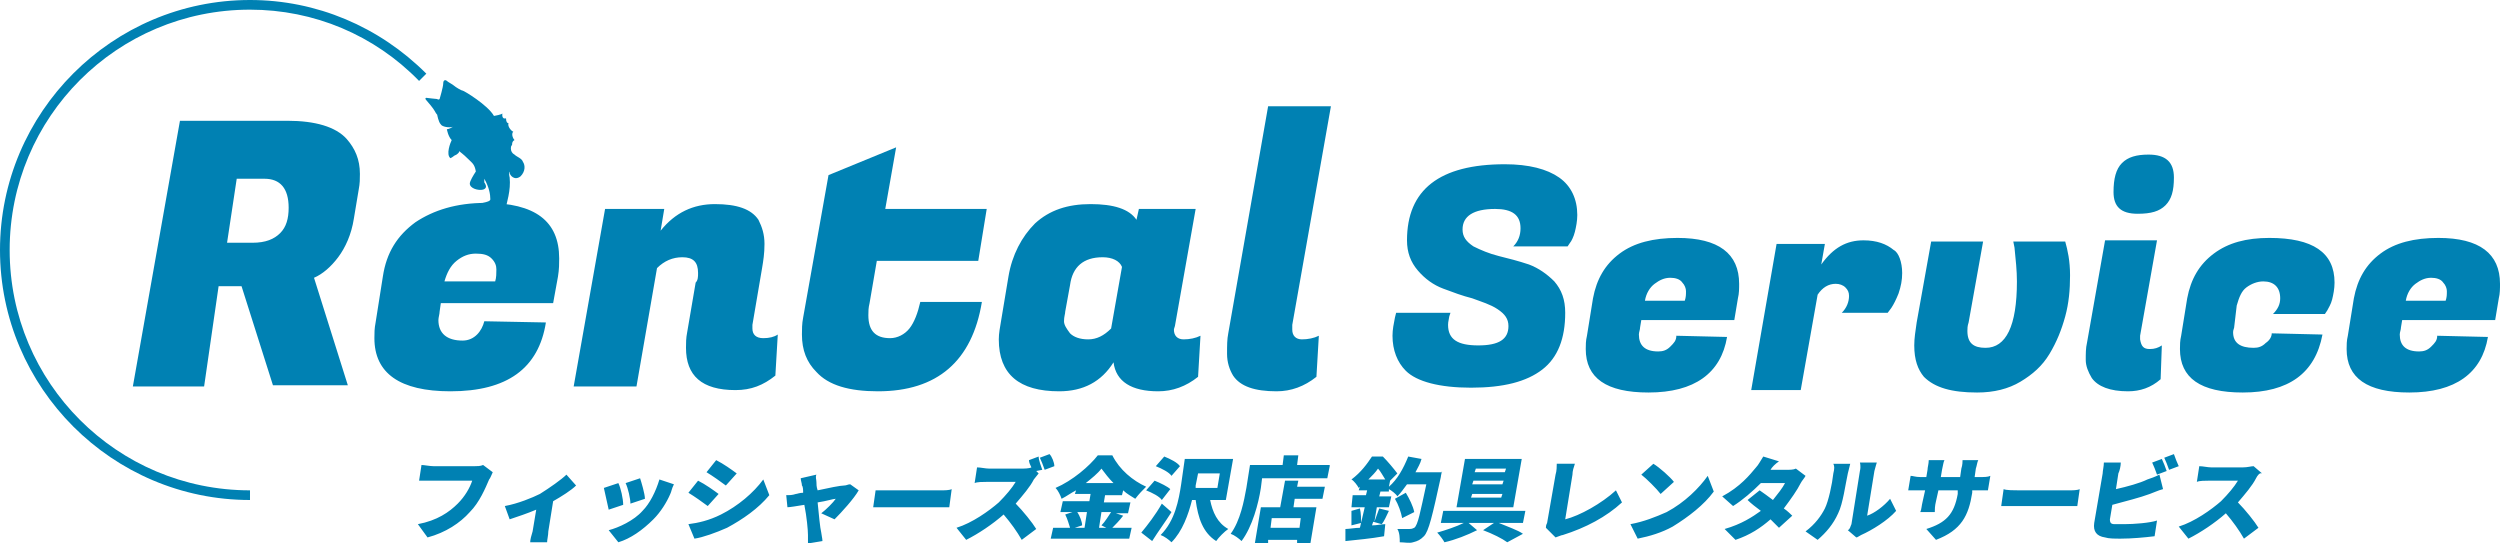
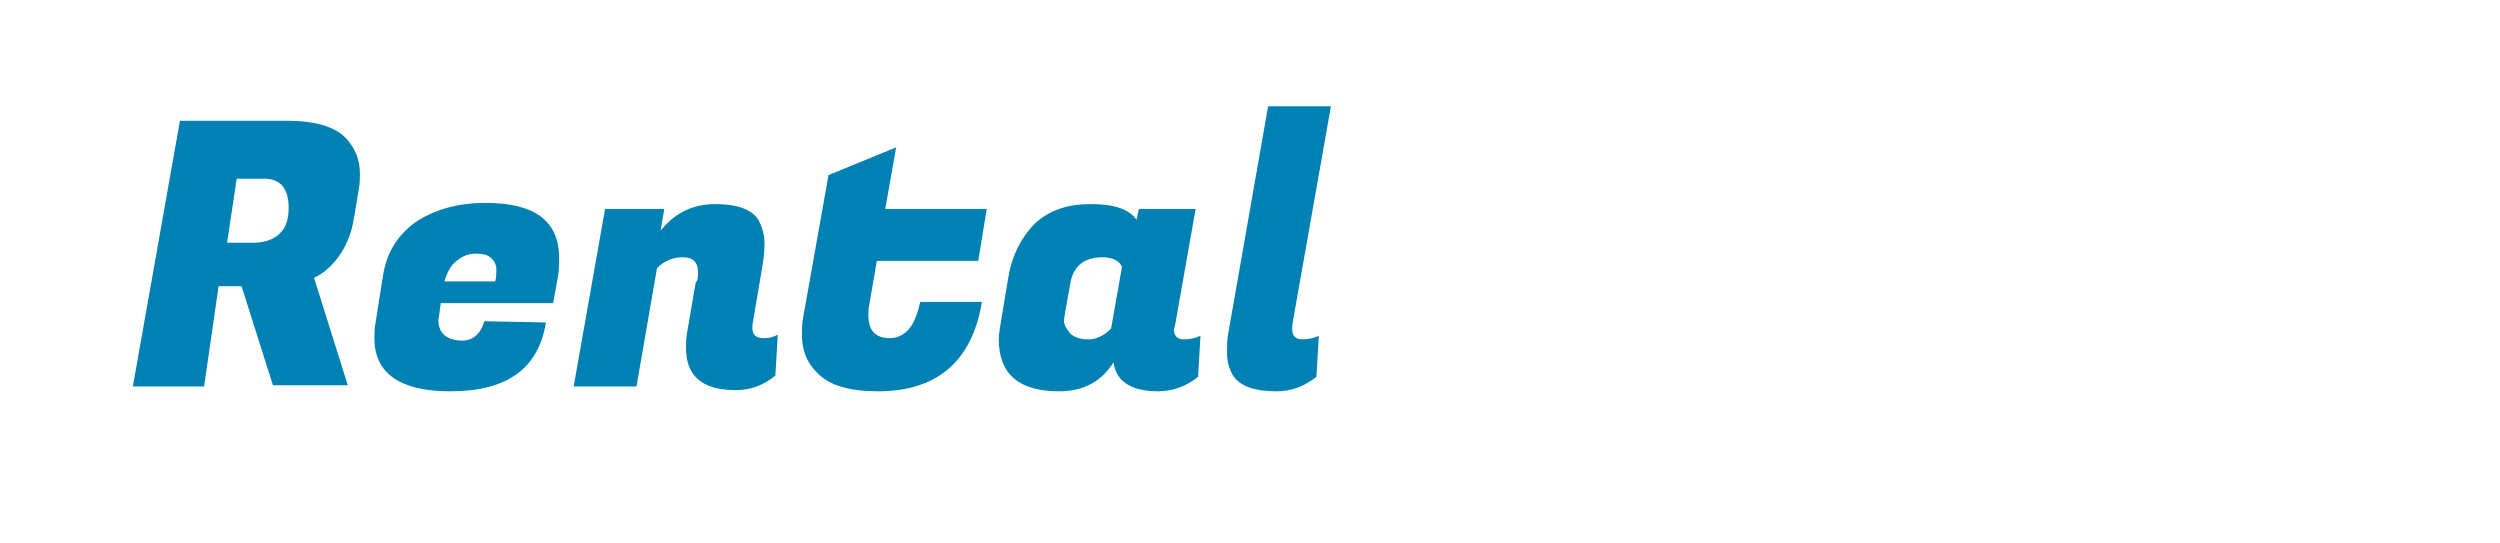
<svg xmlns="http://www.w3.org/2000/svg" version="1.1" id="レイヤー_1" x="0" y="0" viewBox="0 0 207 45" style="enable-background:new 0 0 207 45" xml:space="preserve">
  <style>.st0{fill:#0081b3}</style>
-   <path class="st0" d="M40.5 39.7c-.3.7-.8 1.9-1.6 2.7-.8.9-2 1.7-3.5 2.1l-.8-1.1c1.6-.3 2.6-1 3.3-1.7.6-.6 1-1.3 1.2-1.9h-4.4l.2-1.3c.2 0 .7.1 1 .1h3.4c.2 0 .5 0 .7-.1l.8.6c-.1.2-.2.5-.3.6zM44.7 40.9c.8-.5 1.8-1.2 2.2-1.6l.8.9c-.4.4-1.2.9-1.9 1.3l-.4 2.5c0 .3-.1.7-.1.9h-1.4c0-.2.1-.6.2-.9l.3-1.8c-.7.3-1.6.6-2.2.8l-.4-1.1c1.1-.2 2.3-.7 2.9-1zM51.6 41.8l-1.2.4c-.1-.4-.3-1.4-.4-1.8l1.2-.4c.2.4.4 1.3.4 1.8zm3.9-.9c-.3.7-.8 1.5-1.4 2.1-.9.9-1.9 1.6-2.9 1.9l-.8-1c.8-.2 2.1-.8 2.8-1.6.6-.6 1.1-1.6 1.4-2.6l1.2.4c-.2.4-.2.6-.3.8zm-2.1.4-1.2.4c0-.4-.2-1.3-.4-1.7l1.2-.4c.1.3.4 1.3.4 1.7zM59.7 42.6c1.4-.7 2.7-1.8 3.5-2.9l.5 1.3c-.9 1.1-2.2 2-3.5 2.7-.9.4-2 .8-2.7.9l-.5-1.2c.8-.1 1.7-.3 2.7-.8zm-.2-1.7-.9 1c-.4-.3-1.1-.8-1.6-1.1l.8-1c.6.3 1.3.8 1.7 1.1zm1.5-1.7-.9 1c-.4-.3-1.1-.8-1.6-1.1l.8-1c.6.3 1.3.8 1.7 1.1zM67.6 39.9c0 .2 0 .4.1.7.9-.2 1.9-.4 2.2-.4.2 0 .3-.1.5-.1l.7.5c-.4.7-1.4 1.8-2 2.4l-1.1-.5c.4-.3 1-.9 1.2-1.2-.2 0-.8.2-1.5.3.1 1 .2 2.1.3 2.5 0 .1.1.5.1.7l-1.2.2v-.7c0-.4-.1-1.5-.3-2.5-.6.1-1.2.2-1.4.2l-.1-1c.3 0 .5 0 .8-.1.1 0 .3-.1.6-.1 0-.2 0-.5-.1-.6 0-.2-.1-.4-.1-.6l1.3-.3c-.1.2 0 .4 0 .6zM73.8 40.6h4.1c.3 0 .7 0 .9-.1l-.2 1.5h-6.3l.2-1.4h1.3zM86.3 38.9l-.5.1.2.2c-.1.1-.3.4-.4.5-.3.6-.9 1.3-1.5 2 .6.6 1.4 1.6 1.7 2.1l-1.2.9c-.4-.7-.9-1.4-1.5-2.1-.9.8-2.1 1.6-3.1 2.1l-.8-1c1.3-.4 2.7-1.4 3.5-2.1.6-.6 1.1-1.2 1.4-1.7h-2.4c-.3 0-.8 0-1 .1l.2-1.3c.3 0 .7.1 1 .1h2.6c.3 0 .7 0 .9-.1-.1-.2-.2-.4-.2-.6l.8-.3c0 .3.2.8.3 1.1zm1-.3-.8.3c-.1-.3-.3-.8-.4-1l.8-.3c.2.2.4.7.4 1zM93 42.7c-.3.4-.7.8-.9 1h1.6l-.2.9H87l.2-.9h1.4c-.1-.3-.2-.7-.4-1.1l.6-.2h-1l.2-.9h2.2l.1-.6H89l.1-.3c-.4.2-.8.5-1.2.7-.1-.3-.3-.7-.5-.9 1.4-.6 2.8-1.8 3.5-2.7h1.2c.6 1.2 1.7 2.1 2.8 2.6-.3.3-.6.6-.9 1-.3-.2-.7-.4-1-.7l-.1.4h-1.4l-.1.6h2.2l-.2.9h-1l.6.2zm-3.8-.3c.2.3.4.8.4 1.1l-.6.2h.8l.2-1.3h-.8zm3-2.4c-.4-.4-.7-.8-1-1.2-.3.4-.8.8-1.3 1.2h2.3zm-1 2.4-.2 1.3h.6l-.4-.2c.3-.3.6-.8.8-1.1h-.8zM97 42.4c-.5.8-1.1 1.6-1.6 2.4l-.9-.7c.5-.6 1.2-1.5 1.7-2.4l.8.7zm-.8-1c-.2-.3-.8-.6-1.3-.8l.7-.8c.5.2 1.1.5 1.3.7l-.7.9zm.8-2c-.2-.3-.8-.6-1.3-.8l.7-.8c.5.2 1.1.5 1.3.8l-.7.8zm3.2 2c.2 1 .6 1.9 1.5 2.4-.3.2-.8.7-1 1-1.1-.7-1.5-1.9-1.7-3.4h-.3c-.3 1.2-.8 2.6-1.7 3.5-.2-.2-.6-.5-.9-.6 1.2-1.2 1.5-2.9 1.7-4.2l.3-2.1h4l-.6 3.4h-1.3zm-1.2-1h1.8l.2-1.2h-1.8l-.2 1v.2zM110.1 38.6l-.2 1h-5.4l-.1.8c-.2 1.3-.7 3.2-1.6 4.4-.2-.2-.6-.5-.9-.6.8-1.1 1.1-2.7 1.3-3.8l.3-1.9h2.7l.1-.8h1.2l-.1.8h2.7zm-2.7 1.7h2.3l-.2 1h-2.3l-.1.7h1.9l-.5 3h-1.1v-.3H105v.3h-1.1l.5-3h1.6l.4-2.2h1.1l-.1.5zm.3 2.6h-2.4l-.1.8h2.4l.1-.8zM119.4 39s-.1.4-.1.5c-.7 3.2-1 4.5-1.4 4.9-.3.3-.5.4-.9.5-.3.1-.7 0-1.1 0 0-.3 0-.8-.2-1.1h1c.1 0 .2 0 .4-.1.3-.2.5-1.3 1-3.6h-1.6c-.3.4-.5.7-.8 1-.1-.2-.5-.5-.7-.6v.2h-.7l-.1.4h1l-.2.9h-1l-.2 1.2c.1-.3.3-.8.4-1.1l.8.2c-.2.4-.4.9-.6 1.1l-.7-.2-.1.3c.4 0 .8-.1 1.1-.1l-.1 1c-1.1.2-2.3.3-3.2.4v-1c.3 0 .8-.1 1.2-.1l.4-1.7h-1.1l.1-1h1.1l.1-.4h-.7l.1-.3-.1.1c-.1-.2-.4-.6-.6-.7.8-.6 1.3-1.3 1.7-1.9h.9c.4.4.9 1 1.2 1.4l-.6.6-.1.5c.7-.6 1.2-1.5 1.6-2.5l1.1.2c-.1.4-.3.7-.5 1.1h2.2zm-6.8 3.1c.1.4.1.9.1 1.2l-.8.2v-1.2l.7-.2zm2.1-2.4c-.2-.3-.4-.7-.6-.9-.2.3-.5.6-.8.9h1.4zm1.4 3.2c-.1-.5-.3-1.1-.6-1.6l.9-.5c.3.5.6 1.1.7 1.6l-1 .5zM124.1 43.3c.7.3 1.6.6 2 .9l-1.3.7c-.4-.3-1.2-.7-2-1l.9-.6h-2.1l.7.6c-.8.4-1.8.8-2.7 1-.1-.2-.4-.6-.6-.8.7-.2 1.6-.5 2.2-.8h-1.9l.2-1h6.8l-.2 1h-2zm1.2-1.3h-4.7l.7-4h4.7l-.7 4zm-.9-1.1h-2.5l-.1.3h2.5l.1-.3zm.1-1.1H122l-.1.3h2.5l.1-.3zm.2-1h-2.5l-.1.3h2.5l.1-.3zM128.1 43.3l.7-4c.1-.3.1-.7.1-.9h1.5c-.1.3-.2.6-.2.9l-.6 3.7c1.2-.3 3-1.3 4.2-2.4l.5 1c-1.3 1.2-3 2.1-4.9 2.7-.1 0-.3.1-.6.2l-.8-.8c0-.1 0-.2.1-.4zM138 42.4c1.5-.8 2.7-2 3.4-3l.5 1.3c-.8 1.1-2.1 2.1-3.4 2.9-.9.5-1.9.8-2.9 1l-.6-1.2c1.1-.2 2.1-.6 3-1zm.6-2.5-1.1 1c-.3-.4-1.2-1.3-1.6-1.6l1-.9c.5.3 1.4 1.1 1.7 1.5zM146.6 38.9h1.3c.3 0 .6 0 .8-.1l.8.6c-.1.2-.3.4-.4.6-.3.6-.8 1.3-1.4 2.1.3.2.6.5.7.6l-1.1 1-.7-.7c-.8.7-1.7 1.3-2.9 1.7l-.9-.9c1.4-.4 2.3-1 3-1.5-.4-.3-.8-.6-1.1-.9l1-.8c.3.2.7.5 1.1.8.4-.5.8-1 1-1.4h-2c-.7.7-1.5 1.4-2.3 1.9l-.9-.8c1.5-.8 2.3-1.8 2.8-2.4.2-.2.4-.6.6-.9l1.3.4c-.3.2-.6.5-.7.7zM151.1 42.1c.3-.6.6-2 .7-2.9.1-.4.1-.6 0-.8h1.4l-.2.8c-.2.9-.4 2.5-.8 3.3-.4.9-1 1.6-1.7 2.2l-1-.7c.8-.6 1.3-1.3 1.6-1.9zm2.2 1.3.7-4.4c.1-.4 0-.7 0-.7h1.4s-.1.3-.2.7l-.6 3.7c.6-.2 1.4-.8 1.9-1.4l.5 1c-.7.8-2 1.6-2.9 2-.2.1-.3.2-.4.2l-.7-.6c.2-.1.2-.3.3-.5zM160.3 44.7l-.8-.9c1.6-.5 2.3-1.2 2.6-2.9v-.3h-1.6l-.2.9c-.1.4-.1.7-.1.9H159c.1-.2.1-.5.2-.9l.2-.9H158l.2-1.2c.2 0 .4.1.8.1h.5l.1-.6c0-.2.1-.5.1-.8h1.3c-.1.2-.1.4-.2.8l-.1.6h1.6l.1-.7c.1-.3.1-.6.1-.7h1.3c-.1.2-.1.4-.2.7l-.1.7h.4c.4 0 .7 0 .9-.1l-.2 1.2h-1.3v.2c-.3 1.9-.9 3.1-3 3.9zM167.2 40.6h4.1c.3 0 .7 0 .9-.1l-.2 1.4h-6.3l.2-1.4c.2.1.9.1 1.3.1zM175.4 39.2l-.2 1.3c.9-.2 2-.5 2.6-.8.3-.1.6-.2 1-.4l.3 1.2c-.4.1-.8.3-1.1.4-.8.3-2 .6-3.1.9l-.2 1.2c0 .3.1.4.4.4h.8c.8 0 2.1-.1 2.7-.3l-.2 1.3c-.8.1-1.9.2-2.8.2-.5 0-1 0-1.3-.1-.7-.1-1-.5-.9-1.2l.7-4.1c0-.2.1-.6.1-.9h1.4c0 .3-.1.7-.2.9zm4-.2-.8.3c-.1-.3-.3-.8-.4-1l.8-.3c.1.2.3.7.4 1zm1-.4-.8.3c-.1-.3-.3-.8-.4-1l.8-.3c.1.3.3.8.4 1zM186.8 39.6c-.3.6-.9 1.3-1.5 2 .6.6 1.4 1.6 1.7 2.1l-1.2.9c-.4-.7-.9-1.4-1.5-2.1-.9.8-2.1 1.6-3.1 2.1l-.8-1c1.3-.4 2.7-1.4 3.5-2.1.6-.6 1.1-1.2 1.4-1.7h-2.4c-.3 0-.8 0-1 .1l.2-1.3c.3 0 .7.1 1 .1h2.6c.4 0 .7-.1.9-.1l.7.6c-.2-.1-.4.2-.5.4z" />
  <g>
-     <path class="st0" d="M119.9 26.9c0 1.2.8 1.7 2.5 1.7s2.5-.5 2.5-1.6c0-.6-.3-1-.9-1.4-.6-.4-1.3-.6-2.1-.9-.8-.2-1.6-.5-2.4-.8-.8-.3-1.5-.8-2.1-1.5-.6-.7-.9-1.5-.9-2.5 0-4.2 2.7-6.3 8.1-6.3 2 0 3.5.4 4.5 1.1 1 .7 1.5 1.8 1.5 3.1 0 .5-.1 1-.2 1.4-.1.4-.3.8-.4.9l-.2.3h-4.5c.4-.4.6-.9.6-1.5 0-1.1-.7-1.6-2.1-1.6-1.8 0-2.7.6-2.7 1.7 0 .6.3 1 .9 1.4.6.3 1.3.6 2.1.8.8.2 1.6.4 2.5.7.8.3 1.5.8 2.1 1.4.6.7.9 1.5.9 2.6 0 2.1-.6 3.7-1.9 4.7-1.3 1-3.2 1.5-5.9 1.5-2.6 0-4.5-.5-5.4-1.4-.7-.7-1.1-1.7-1.1-2.9 0-.5.1-1 .2-1.5l.1-.4h4.5l-.1.3c-.1.5-.1.6-.1.7zM136.5 32.5c-3.5 0-5.2-1.2-5.2-3.6 0-.3 0-.7.1-1.1l.5-3.1c.3-1.6 1-2.8 2.2-3.7 1.2-.9 2.8-1.3 4.8-1.3 3.4 0 5.1 1.3 5.1 3.8 0 .4 0 .8-.1 1.2l-.3 1.8h-7.7l-.1.6c0 .2-.1.4-.1.6 0 .9.5 1.4 1.6 1.4.4 0 .7-.1 1-.4.3-.3.5-.5.5-.9l4.2.1c-.5 3-2.7 4.6-6.5 4.6zm3-7.6c.1-.3.1-.5.1-.8 0-.2-.1-.5-.3-.7-.2-.3-.6-.4-1-.4-.5 0-.9.2-1.3.5s-.7.8-.8 1.4h3.3zM157.5 22.6c0 .6-.1 1.1-.3 1.7-.2.5-.4.9-.6 1.2l-.3.4h-3.8c.4-.4.6-.9.6-1.4 0-.3-.1-.5-.3-.7-.2-.2-.5-.3-.8-.3-.6 0-1.1.3-1.5.9l-1.4 7.9H145l2.1-12.1h4l-.3 1.7c1-1.4 2.1-2 3.5-2 1.1 0 1.9.3 2.5.8.4.2.7 1 .7 1.9zM171 20c.2.7.4 1.6.4 2.8 0 1.2-.1 2.3-.4 3.4-.3 1.1-.7 2.1-1.3 3.1-.6 1-1.4 1.7-2.4 2.3s-2.2.9-3.6.9c-2.1 0-3.5-.4-4.4-1.3-.5-.6-.8-1.4-.8-2.6 0-.6.1-1.2.2-1.9l1.2-6.7h4.3l-1.2 6.7c-.1.3-.1.5-.1.7 0 1 .5 1.4 1.5 1.4 1.7 0 2.6-1.8 2.6-5.5 0-.9-.1-1.8-.2-2.8l-.1-.5h4.3zM178 28.9c.4 0 .7-.1 1-.3l-.1 2.8c-.8.7-1.7 1-2.7 1-1.5 0-2.5-.4-3-1.1-.3-.5-.5-1-.5-1.5s0-1 .1-1.4l1.5-8.5h4.3l-1.4 7.9v.3c.1.6.3.8.8.8zm-3-13c0-1.1.2-1.9.7-2.4.5-.5 1.2-.7 2.2-.7 1.4 0 2.1.6 2.1 1.9 0 1.1-.2 1.8-.7 2.3-.5.5-1.2.7-2.3.7-1.4 0-2-.6-2-1.8zM185.7 32.5c-3.5 0-5.2-1.2-5.2-3.6 0-.3 0-.7.1-1.1l.5-3.1c.3-1.6 1-2.8 2.2-3.7 1.2-.9 2.7-1.3 4.6-1.3 3.6 0 5.4 1.2 5.4 3.7 0 .5-.1 1-.2 1.4s-.3.7-.4.9l-.2.3h-4.3c.4-.4.6-.8.6-1.3 0-.9-.5-1.4-1.4-1.4-.5 0-1 .2-1.4.5-.4.3-.6.8-.8 1.5L185 27c0 .2-.1.3-.1.5 0 .9.6 1.3 1.7 1.3.4 0 .7-.1 1-.4.3-.2.5-.5.5-.8l4.2.1c-.6 3.2-2.8 4.8-6.6 4.8zM199.5 32.5c-3.5 0-5.2-1.2-5.2-3.6 0-.3 0-.7.1-1.1l.5-3.1c.3-1.6 1-2.8 2.2-3.7 1.2-.9 2.8-1.3 4.8-1.3 3.4 0 5.1 1.3 5.1 3.8 0 .4 0 .8-.1 1.2l-.3 1.8h-7.7l-.1.6c0 .2-.1.4-.1.6 0 .9.5 1.4 1.6 1.4.4 0 .7-.1 1-.4.3-.3.5-.5.5-.9l4.2.1c-.5 3-2.7 4.6-6.5 4.6zm3-7.6c.1-.3.1-.5.1-.8 0-.2-.1-.5-.3-.7-.2-.3-.6-.4-1-.4-.5 0-.9.2-1.3.5s-.7.8-.8 1.4h3.3z" />
-   </g>
+     </g>
  <g>
    <path class="st0" d="M23.8 10c2.3 0 4 .5 4.9 1.5.7.8 1.1 1.7 1.1 2.9 0 .4 0 .8-.1 1.3l-.4 2.4c-.2 1.3-.7 2.4-1.3 3.2-.6.8-1.3 1.4-2 1.7l2.8 8.9h-6.2L20 23.7h-1.9L16.9 32H11l3.9-22h8.9zm-1.9 4.8h-2.3l-.8 5.3h2.1c1.1 0 1.8-.3 2.3-.8.5-.5.7-1.2.7-2.1 0-1.6-.7-2.4-2-2.4zM37.3 32.4c-4.2 0-6.3-1.5-6.3-4.4 0-.4 0-.8.1-1.3l.6-3.8c.3-2 1.2-3.4 2.7-4.5 1.5-1 3.4-1.6 5.8-1.6 4.1 0 6.1 1.5 6.1 4.6 0 .4 0 .9-.1 1.5l-.4 2.2h-9.3l-.1.7c0 .2-.1.5-.1.7 0 1.1.7 1.7 2 1.7.5 0 .9-.2 1.2-.5.3-.3.5-.7.6-1.1l5.1.1c-.6 3.8-3.2 5.7-7.9 5.7zm3.7-9.1c.1-.3.1-.7.1-1 0-.3-.1-.6-.4-.9-.3-.3-.7-.4-1.3-.4-.6 0-1.1.2-1.6.6-.5.4-.8 1-1 1.7H41zM57.8 22.6c0-.9-.4-1.3-1.3-1.3-.8 0-1.5.3-2.1.9L52.7 32h-5.2l2.6-14.7H55l-.3 1.8c1.2-1.5 2.7-2.2 4.5-2.2 1.8 0 3 .4 3.6 1.3.3.6.5 1.2.5 2s-.1 1.4-.2 2l-.8 4.7v.3c0 .5.3.8.9.8.5 0 .9-.1 1.2-.3l-.2 3.4c-1 .8-2 1.2-3.3 1.2-2.8 0-4.1-1.2-4.1-3.5 0-.4 0-.8.1-1.3l.7-4.1c.2-.2.2-.5.2-.8zM72.7 32.4c-2.4 0-4.1-.5-5.1-1.6-.8-.8-1.2-1.8-1.2-3.1 0-.4 0-.9.1-1.4l2.1-11.8 5.6-2.3-.9 5.1h8.4l-.7 4.3h-8.4l-.6 3.5c-.1.4-.1.7-.1 1 0 1.3.6 1.9 1.8 1.9.6 0 1.2-.3 1.6-.8.4-.5.7-1.3.9-2.2h5.1c-.8 4.9-3.7 7.4-8.6 7.4zM97.2 27.3c0 .5.3.8.8.8s1-.1 1.4-.3l-.2 3.4c-1 .8-2.1 1.2-3.3 1.2-2.2 0-3.5-.8-3.7-2.4-1 1.6-2.5 2.4-4.5 2.4-3.3 0-5-1.4-5-4.3 0-.5.1-1 .2-1.6l.6-3.6c.3-1.8 1.1-3.3 2.2-4.4 1.2-1.1 2.7-1.6 4.6-1.6 1.9 0 3.2.4 3.8 1.3l.2-.9H99l-1.7 9.6c0 .1-.1.3-.1.4zm-9-1.5c0 .2-.1.4-.1.8 0 .3.2.6.5 1 .3.3.8.5 1.5.5s1.3-.3 1.9-.9l.9-5.1c-.2-.5-.8-.8-1.6-.8-1.6 0-2.5.8-2.7 2.3l-.4 2.2zM107 27.3c0 .5.3.8.8.8s1-.1 1.4-.3l-.2 3.4c-1 .8-2.1 1.2-3.3 1.2-1.8 0-3-.4-3.6-1.3-.3-.5-.5-1.1-.5-1.8s0-1.2.1-1.7L105 8.8h5.2L107 26.9v.4z" />
-     <path class="st0" d="M20.7 41.4C9.3 41.4 0 32.1 0 20.7S9.3 0 20.7 0c5.5 0 10.7 2.2 14.6 6.1l-.6.6C31 2.9 26 .8 20.7.8 9.7.8.8 9.7.8 20.7s8.9 19.9 19.9 19.9v.8z" />
    <g>
-       <path class="st0" d="M41.7 19.6c.3-.5 0-1.6 0-1.6.3-1.4.6-2.2.5-3.3-.1-.4 0-.6 0-.4 0 .2.4.7.9.3.4-.4.4-.9.2-1.2-.1-.3-.5-.4-.7-.6-.2-.1-.3-.3-.3-.5 0-.1 0-.2.1-.3 0-.1 0-.3.2-.4-.1-.1-.3-.5-.1-.7-.1 0-.5-.4-.4-.7-.1 0-.2-.1-.2-.4-.4.1-.3-.4-.3-.4s-.1.1-.7.2c-.5-.9-2.5-2.1-2.6-2.1-.1 0-.6-.3-.7-.4-.1-.1-.5-.3-.6-.4-.1-.1-.3-.1-.3.2 0 .3-.3 1.3-.3 1.3s-.1.1-.2 0c-.1 0-.9-.1-.9-.1-.1 0-.1.1 0 .2s.6.7.7.9c.1.2.2.3.2.3s.1.6.3.8c.1.2.7.3 1 .2-.3.2-.5.2-.5.2s.1.6.4.9c-.1.2-.5 1.2-.1 1.5.2-.1.3-.2.3-.2l.2-.1s.3-.2.2-.3c.1.1.3.2.8.7.3.3.5.4.6 1-.2.3-.5.8-.5 1 0 .4.7.6 1.1.5.3-.1.3-.3.1-.6v-.3c.4.7.5 1.3.5 1.7 0 .3-1.1.3-1.7.6-.4.3-.3.5.3.7.8.2 1-.1 1.3.2.2.2.3.6.6.9.2.7.4 1 .6.7z" />
-     </g>
+       </g>
  </g>
</svg>